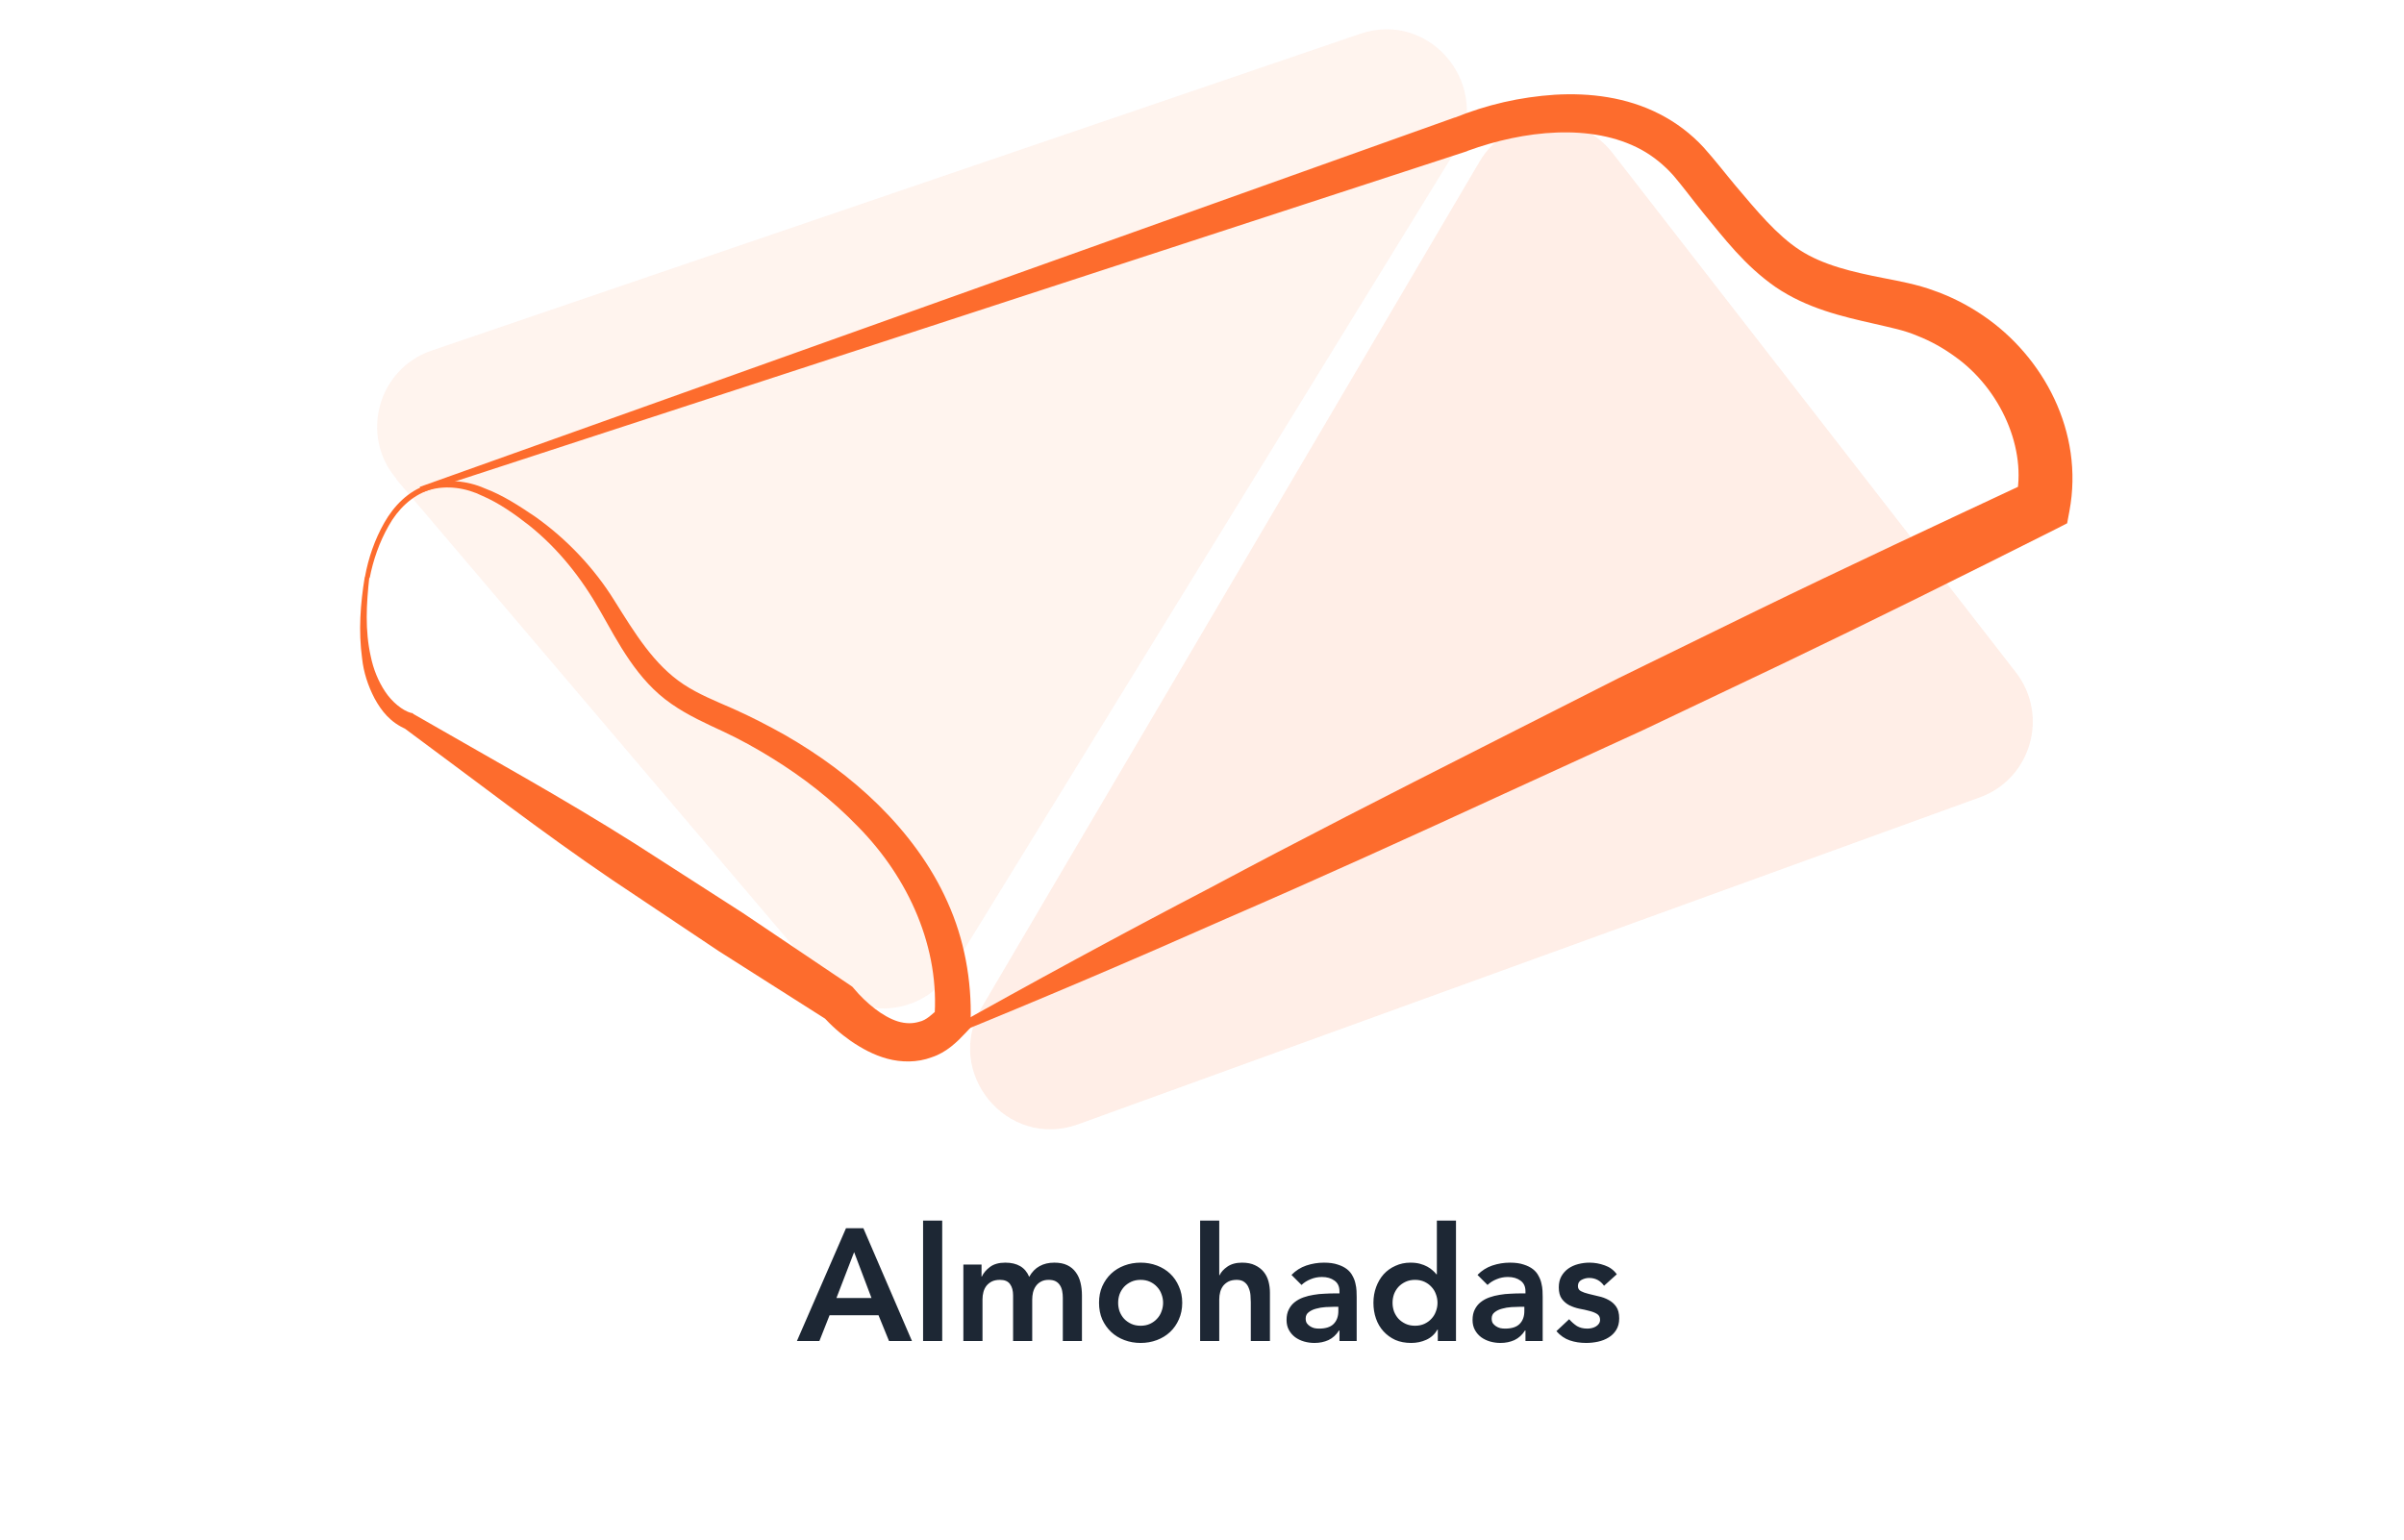
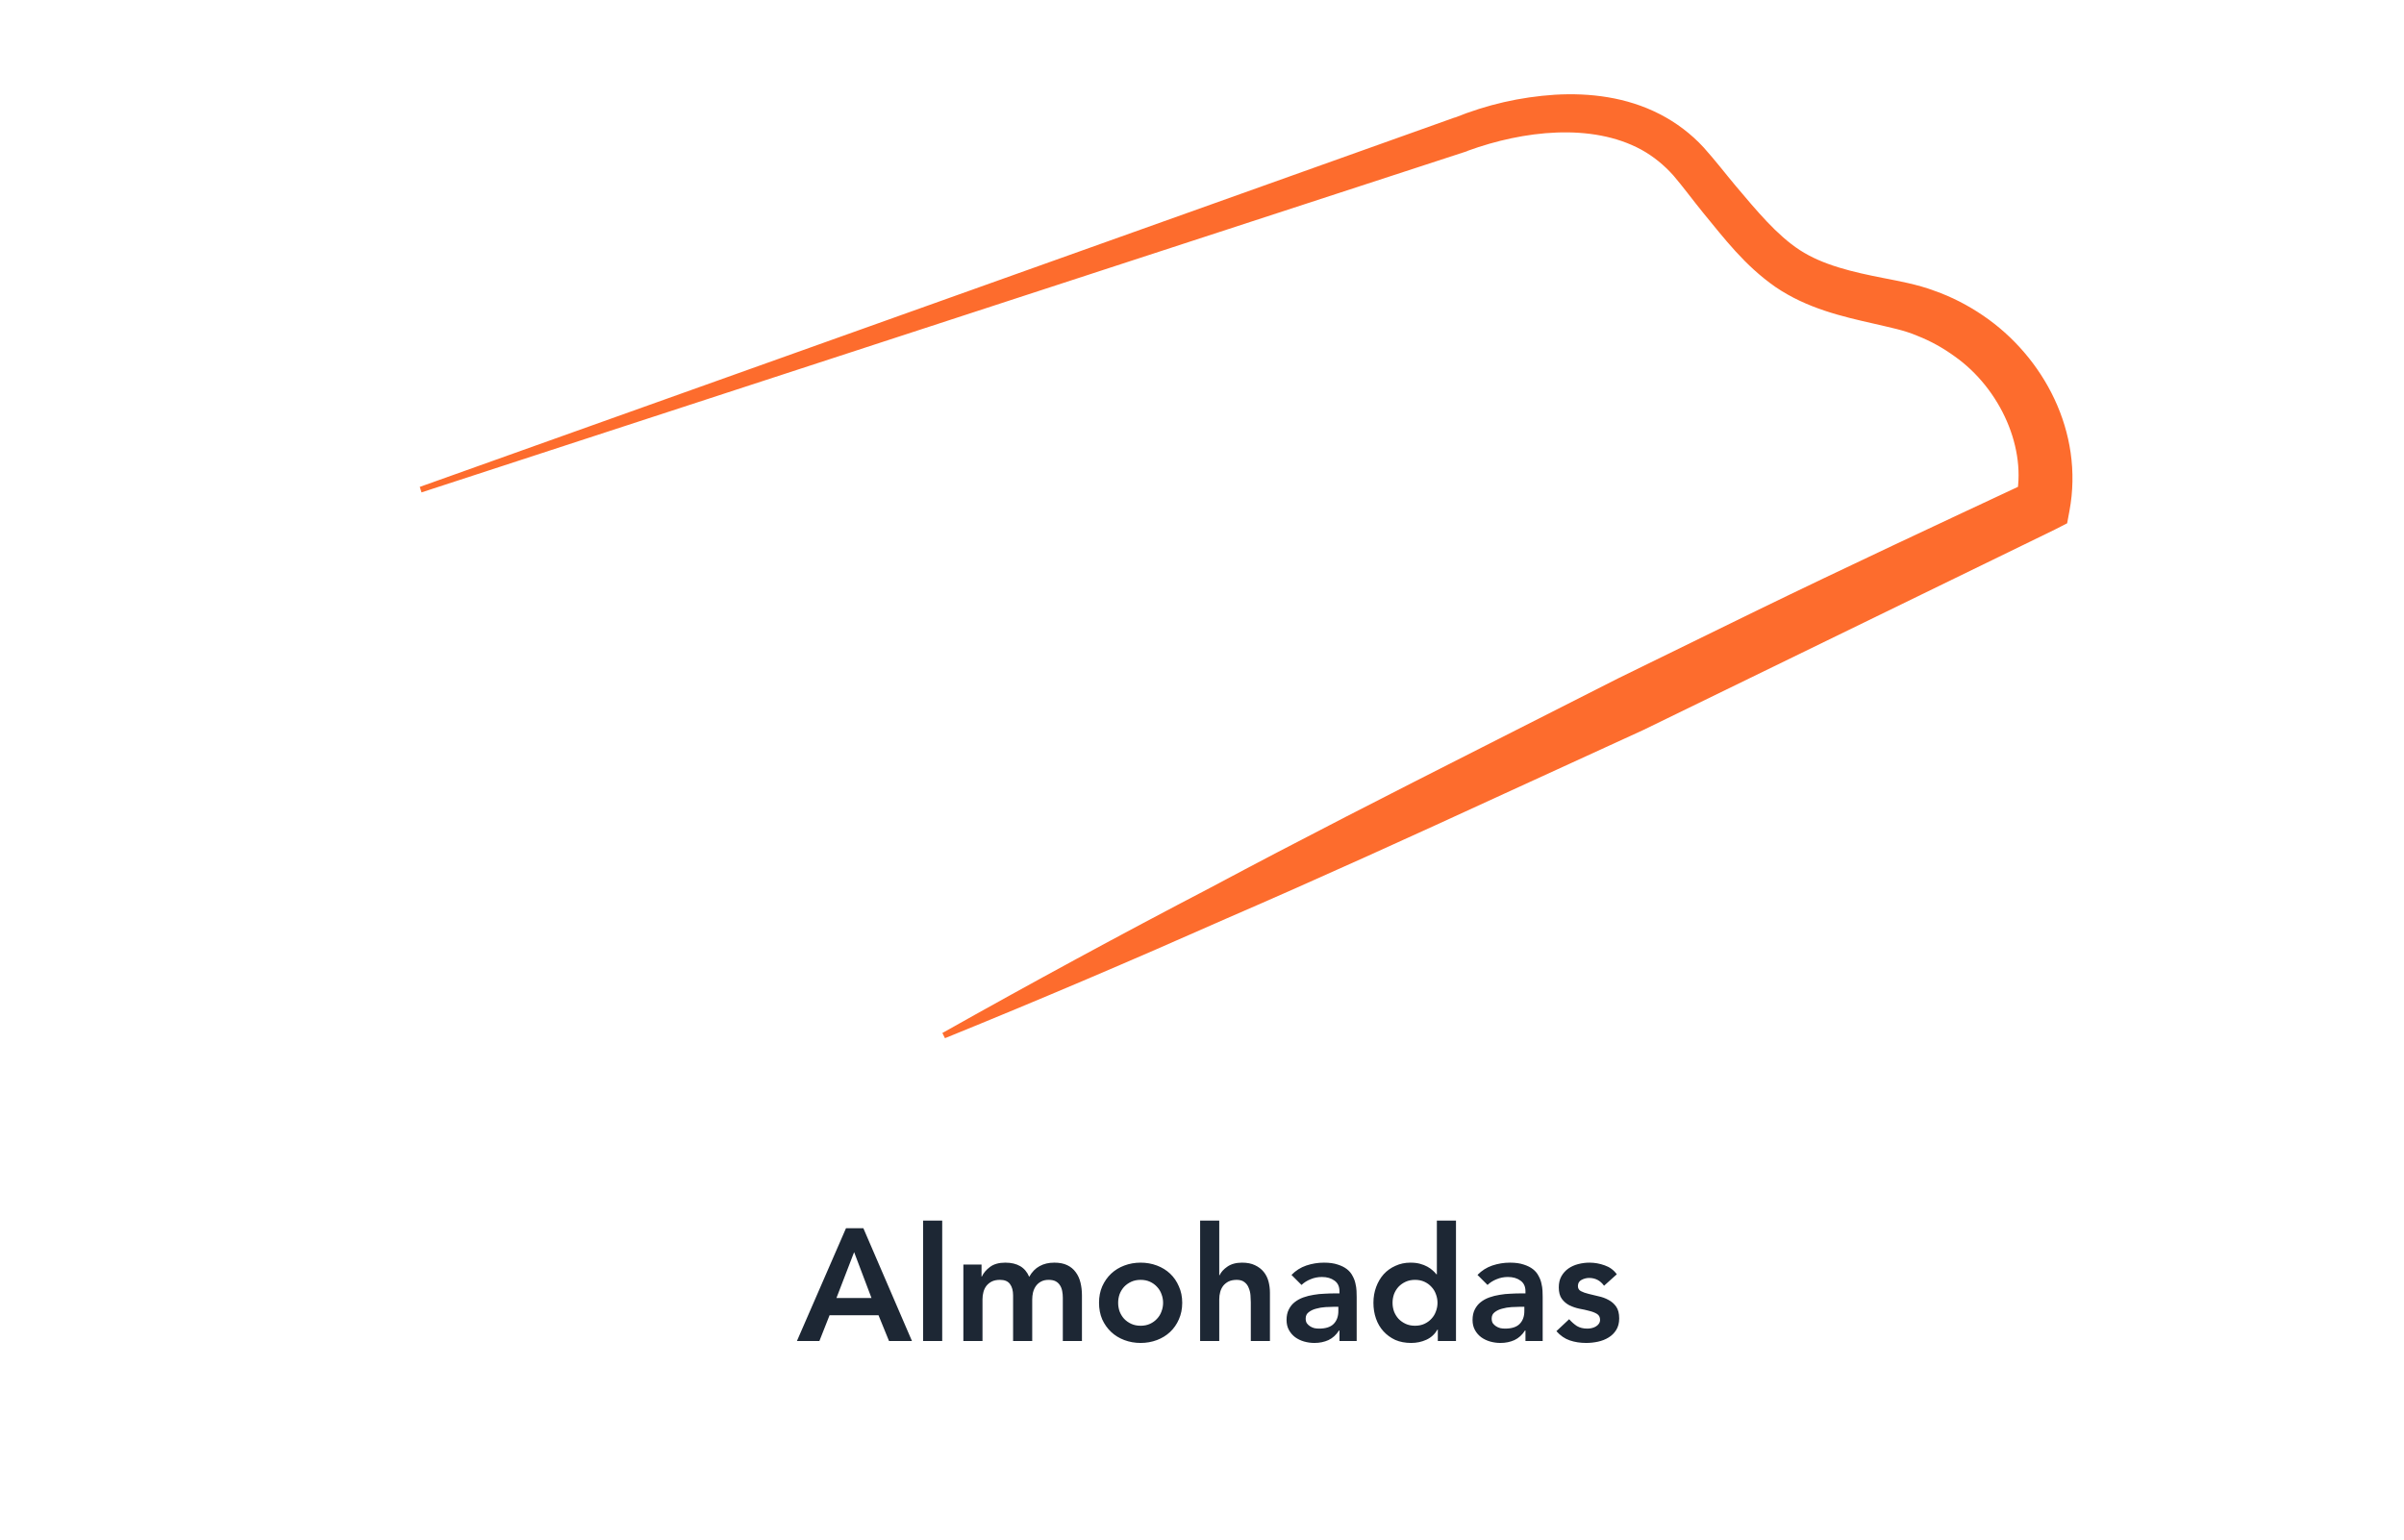
<svg xmlns="http://www.w3.org/2000/svg" width="181" height="116" viewBox="0 0 181 116" fill="none">
  <g clip-path="url(#clip0_1041_5128)">
    <g opacity="0.8">
      <g opacity="0.1">
-         <path d="M29.826 36.083L61.898 73.82C64.568 76.951 69.498 76.582 71.647 73.058L109.517 11.462C112.492 6.634 107.78 0.718 102.416 2.545L32.496 26.404C28.457 27.775 27.068 32.821 29.847 36.062L29.826 36.083Z" fill="#FD6C2D" />
-       </g>
+         </g>
      <g style="mix-blend-mode:multiply" opacity="0.15">
-         <path d="M121.395 11.506L151.773 50.634C154.292 53.875 152.924 58.66 149.059 60.052L81.18 84.673C75.838 86.609 71.017 80.779 73.906 75.886L111.406 12.158C113.578 8.482 118.767 8.134 121.395 11.506Z" fill="#FD6C2D" />
-       </g>
+         </g>
    </g>
-     <path d="M27.48 43.435C27.741 41.999 28.219 40.629 28.935 39.367C29.652 38.106 30.738 36.975 32.171 36.518C33.56 36.04 35.167 36.192 36.492 36.779C37.882 37.301 39.097 38.106 40.292 38.911C42.659 40.586 44.743 42.782 46.263 45.24C47.805 47.698 49.238 50.069 51.475 51.547C52.604 52.287 53.798 52.766 55.188 53.374C56.512 53.962 57.815 54.636 59.096 55.354C61.637 56.811 64.025 58.551 66.153 60.639C68.26 62.727 70.106 65.163 71.343 67.947C72.603 70.731 73.167 73.82 73.08 76.886V77.386L72.755 77.734C72.06 78.474 71.278 79.257 70.149 79.627C69.063 80.04 67.847 80.018 66.805 79.736C65.763 79.453 64.872 78.953 64.069 78.409C63.266 77.843 62.592 77.256 61.898 76.473L62.245 76.799L54.102 71.623L46.068 66.251C40.748 62.64 35.645 58.681 30.455 54.853L30.629 54.941C29.391 54.419 28.718 53.548 28.197 52.592C27.698 51.635 27.372 50.612 27.263 49.59C26.981 47.524 27.133 45.479 27.459 43.478L27.48 43.435ZM27.806 43.478C27.698 44.479 27.611 45.479 27.611 46.48C27.611 47.48 27.698 48.481 27.915 49.438C28.11 50.395 28.479 51.308 29 52.091C29.5 52.852 30.303 53.527 30.976 53.701H31.041L31.15 53.788C36.731 57.007 42.398 60.117 47.827 63.553L55.948 68.773L63.96 74.168L64.177 74.32L64.329 74.494C64.72 74.972 65.307 75.538 65.871 75.973C66.436 76.408 67.044 76.756 67.608 76.93C68.195 77.104 68.716 77.104 69.215 76.951C69.736 76.843 70.192 76.386 70.67 75.951L70.344 76.799C70.8 71.427 68.433 66.142 64.59 62.248C62.679 60.269 60.486 58.551 58.119 57.094C56.925 56.354 55.709 55.68 54.45 55.093C53.233 54.527 51.779 53.875 50.541 53.005C47.957 51.221 46.545 48.394 45.178 46.001C43.788 43.544 42.051 41.347 39.858 39.585C38.75 38.715 37.578 37.889 36.318 37.345C35.08 36.736 33.626 36.518 32.301 36.91C30.976 37.345 29.934 38.389 29.261 39.607C28.566 40.825 28.088 42.195 27.828 43.565L27.806 43.478Z" fill="#FD6C2D" />
-     <path d="M31.606 36.67L109.582 8.83L109.495 8.874C111.971 7.873 114.446 7.308 117.073 7.134C119.679 6.982 122.459 7.308 124.956 8.591C126.193 9.222 127.344 10.092 128.278 11.114C129.212 12.158 129.885 13.05 130.688 14.007C132.252 15.856 133.772 17.704 135.509 18.835C137.246 19.966 139.483 20.488 141.828 20.945C142.935 21.163 144.39 21.424 145.649 21.902C146.952 22.359 148.168 22.99 149.319 23.773C153.857 26.861 156.919 32.538 155.812 38.476L155.638 39.411L154.704 39.889C147.864 43.326 141.003 46.741 134.097 50.047L123.718 54.984L113.273 59.769C106.325 62.966 99.355 66.142 92.319 69.187C85.305 72.297 78.27 75.299 71.148 78.191L70.952 77.8C77.64 74.037 84.372 70.383 91.168 66.838C97.921 63.227 104.761 59.747 111.58 56.289L121.829 51.091L132.143 46.045C139.027 42.695 145.975 39.455 152.902 36.214L151.773 37.627C152.663 33.843 150.622 29.276 147.169 26.84C146.301 26.209 145.367 25.687 144.368 25.295C143.348 24.86 142.392 24.686 141.111 24.382C138.701 23.838 136.052 23.229 133.685 21.619C131.34 19.988 129.798 17.922 128.235 16.03C127.475 15.095 126.671 14.007 125.998 13.224C125.303 12.441 124.478 11.767 123.566 11.267C119.831 9.244 114.707 9.831 110.516 11.354L110.429 11.397L31.736 37.084L31.606 36.67Z" fill="#FD6C2D" />
+     <path d="M31.606 36.67L109.582 8.83L109.495 8.874C111.971 7.873 114.446 7.308 117.073 7.134C119.679 6.982 122.459 7.308 124.956 8.591C126.193 9.222 127.344 10.092 128.278 11.114C129.212 12.158 129.885 13.05 130.688 14.007C132.252 15.856 133.772 17.704 135.509 18.835C137.246 19.966 139.483 20.488 141.828 20.945C142.935 21.163 144.39 21.424 145.649 21.902C146.952 22.359 148.168 22.99 149.319 23.773C153.857 26.861 156.919 32.538 155.812 38.476L155.638 39.411L154.704 39.889L123.718 54.984L113.273 59.769C106.325 62.966 99.355 66.142 92.319 69.187C85.305 72.297 78.27 75.299 71.148 78.191L70.952 77.8C77.64 74.037 84.372 70.383 91.168 66.838C97.921 63.227 104.761 59.747 111.58 56.289L121.829 51.091L132.143 46.045C139.027 42.695 145.975 39.455 152.902 36.214L151.773 37.627C152.663 33.843 150.622 29.276 147.169 26.84C146.301 26.209 145.367 25.687 144.368 25.295C143.348 24.86 142.392 24.686 141.111 24.382C138.701 23.838 136.052 23.229 133.685 21.619C131.34 19.988 129.798 17.922 128.235 16.03C127.475 15.095 126.671 14.007 125.998 13.224C125.303 12.441 124.478 11.767 123.566 11.267C119.831 9.244 114.707 9.831 110.516 11.354L110.429 11.397L31.736 37.084L31.606 36.67Z" fill="#FD6C2D" />
  </g>
  <path d="M63.696 92.504H65.004L68.664 101H66.936L66.144 99.056H62.46L61.692 101H60L63.696 92.504ZM65.616 97.76L64.308 94.304L62.976 97.76H65.616ZM69.5 91.928H70.94V101H69.5V91.928ZM72.533 95.24H73.901V96.14H73.925C74.053 95.868 74.257 95.628 74.537 95.42C74.825 95.204 75.209 95.096 75.689 95.096C76.593 95.096 77.193 95.452 77.489 96.164C77.697 95.796 77.957 95.528 78.269 95.36C78.581 95.184 78.953 95.096 79.385 95.096C79.769 95.096 80.093 95.16 80.357 95.288C80.621 95.416 80.833 95.592 80.993 95.816C81.161 96.04 81.281 96.304 81.353 96.608C81.425 96.904 81.461 97.224 81.461 97.568V101H80.021V97.736C80.021 97.56 80.005 97.392 79.973 97.232C79.941 97.064 79.885 96.92 79.805 96.8C79.725 96.672 79.617 96.572 79.481 96.5C79.345 96.428 79.169 96.392 78.953 96.392C78.729 96.392 78.537 96.436 78.377 96.524C78.225 96.604 78.097 96.716 77.993 96.86C77.897 96.996 77.825 97.156 77.777 97.34C77.737 97.516 77.717 97.696 77.717 97.88V101H76.277V97.568C76.277 97.208 76.201 96.924 76.049 96.716C75.897 96.5 75.645 96.392 75.293 96.392C75.053 96.392 74.849 96.432 74.681 96.512C74.521 96.592 74.385 96.7 74.273 96.836C74.169 96.972 74.093 97.128 74.045 97.304C73.997 97.48 73.973 97.664 73.973 97.856V101H72.533V95.24ZM82.747 98.12C82.747 97.664 82.827 97.252 82.987 96.884C83.155 96.508 83.379 96.188 83.659 95.924C83.939 95.66 84.271 95.456 84.655 95.312C85.039 95.168 85.447 95.096 85.879 95.096C86.311 95.096 86.719 95.168 87.103 95.312C87.487 95.456 87.819 95.66 88.099 95.924C88.379 96.188 88.599 96.508 88.759 96.884C88.927 97.252 89.011 97.664 89.011 98.12C89.011 98.576 88.927 98.992 88.759 99.368C88.599 99.736 88.379 100.052 88.099 100.316C87.819 100.58 87.487 100.784 87.103 100.928C86.719 101.072 86.311 101.144 85.879 101.144C85.447 101.144 85.039 101.072 84.655 100.928C84.271 100.784 83.939 100.58 83.659 100.316C83.379 100.052 83.155 99.736 82.987 99.368C82.827 98.992 82.747 98.576 82.747 98.12ZM84.187 98.12C84.187 98.344 84.223 98.56 84.295 98.768C84.375 98.976 84.487 99.16 84.631 99.32C84.783 99.48 84.963 99.608 85.171 99.704C85.379 99.8 85.615 99.848 85.879 99.848C86.143 99.848 86.379 99.8 86.587 99.704C86.795 99.608 86.971 99.48 87.115 99.32C87.267 99.16 87.379 98.976 87.451 98.768C87.531 98.56 87.571 98.344 87.571 98.12C87.571 97.896 87.531 97.68 87.451 97.472C87.379 97.264 87.267 97.08 87.115 96.92C86.971 96.76 86.795 96.632 86.587 96.536C86.379 96.44 86.143 96.392 85.879 96.392C85.615 96.392 85.379 96.44 85.171 96.536C84.963 96.632 84.783 96.76 84.631 96.92C84.487 97.08 84.375 97.264 84.295 97.472C84.223 97.68 84.187 97.896 84.187 98.12ZM91.799 96.044H91.823C91.935 95.804 92.131 95.588 92.411 95.396C92.699 95.196 93.067 95.096 93.515 95.096C93.899 95.096 94.223 95.16 94.487 95.288C94.759 95.416 94.979 95.584 95.147 95.792C95.315 96 95.435 96.24 95.507 96.512C95.579 96.784 95.615 97.068 95.615 97.364V101H94.175V98.084C94.175 97.924 94.167 97.748 94.151 97.556C94.135 97.356 94.091 97.172 94.019 97.004C93.955 96.828 93.851 96.684 93.707 96.572C93.563 96.452 93.367 96.392 93.119 96.392C92.879 96.392 92.675 96.432 92.507 96.512C92.347 96.592 92.211 96.7 92.099 96.836C91.995 96.972 91.919 97.128 91.871 97.304C91.823 97.48 91.799 97.664 91.799 97.856V101H90.359V91.928H91.799V96.044ZM100.85 100.208H100.814C100.606 100.536 100.342 100.776 100.022 100.928C99.702 101.072 99.35 101.144 98.966 101.144C98.702 101.144 98.442 101.108 98.186 101.036C97.938 100.964 97.714 100.856 97.514 100.712C97.322 100.568 97.166 100.388 97.046 100.172C96.926 99.956 96.866 99.704 96.866 99.416C96.866 99.104 96.922 98.84 97.034 98.624C97.146 98.4 97.294 98.216 97.478 98.072C97.67 97.92 97.89 97.8 98.138 97.712C98.386 97.624 98.642 97.56 98.906 97.52C99.178 97.472 99.45 97.444 99.722 97.436C99.994 97.42 100.25 97.412 100.49 97.412H100.85V97.256C100.85 96.896 100.726 96.628 100.478 96.452C100.23 96.268 99.914 96.176 99.53 96.176C99.226 96.176 98.942 96.232 98.678 96.344C98.414 96.448 98.186 96.592 97.994 96.776L97.238 96.02C97.558 95.692 97.93 95.456 98.354 95.312C98.786 95.168 99.23 95.096 99.686 95.096C100.094 95.096 100.438 95.144 100.718 95.24C100.998 95.328 101.23 95.444 101.414 95.588C101.598 95.732 101.738 95.9 101.834 96.092C101.938 96.276 102.01 96.464 102.05 96.656C102.098 96.848 102.126 97.036 102.134 97.22C102.142 97.396 102.146 97.552 102.146 97.688V101H100.85V100.208ZM100.766 98.42H100.466C100.266 98.42 100.042 98.428 99.794 98.444C99.546 98.46 99.31 98.5 99.086 98.564C98.87 98.62 98.686 98.708 98.534 98.828C98.382 98.94 98.306 99.1 98.306 99.308C98.306 99.444 98.334 99.56 98.39 99.656C98.454 99.744 98.534 99.82 98.63 99.884C98.726 99.948 98.834 99.996 98.954 100.028C99.074 100.052 99.194 100.064 99.314 100.064C99.81 100.064 100.174 99.948 100.406 99.716C100.646 99.476 100.766 99.152 100.766 98.744V98.42ZM108.255 100.136H108.231C108.023 100.488 107.743 100.744 107.391 100.904C107.039 101.064 106.659 101.144 106.251 101.144C105.803 101.144 105.403 101.068 105.051 100.916C104.707 100.756 104.411 100.54 104.163 100.268C103.915 99.996 103.727 99.676 103.599 99.308C103.471 98.94 103.407 98.544 103.407 98.12C103.407 97.696 103.475 97.3 103.611 96.932C103.747 96.564 103.935 96.244 104.175 95.972C104.423 95.7 104.719 95.488 105.063 95.336C105.407 95.176 105.783 95.096 106.191 95.096C106.463 95.096 106.703 95.124 106.911 95.18C107.119 95.236 107.303 95.308 107.463 95.396C107.623 95.484 107.759 95.58 107.871 95.684C107.983 95.78 108.075 95.876 108.147 95.972H108.183V91.928H109.623V101H108.255V100.136ZM104.847 98.12C104.847 98.344 104.883 98.56 104.955 98.768C105.035 98.976 105.147 99.16 105.291 99.32C105.443 99.48 105.623 99.608 105.831 99.704C106.039 99.8 106.275 99.848 106.539 99.848C106.803 99.848 107.039 99.8 107.247 99.704C107.455 99.608 107.631 99.48 107.775 99.32C107.927 99.16 108.039 98.976 108.111 98.768C108.191 98.56 108.231 98.344 108.231 98.12C108.231 97.896 108.191 97.68 108.111 97.472C108.039 97.264 107.927 97.08 107.775 96.92C107.631 96.76 107.455 96.632 107.247 96.536C107.039 96.44 106.803 96.392 106.539 96.392C106.275 96.392 106.039 96.44 105.831 96.536C105.623 96.632 105.443 96.76 105.291 96.92C105.147 97.08 105.035 97.264 104.955 97.472C104.883 97.68 104.847 97.896 104.847 98.12ZM114.854 100.208H114.818C114.61 100.536 114.346 100.776 114.026 100.928C113.706 101.072 113.354 101.144 112.97 101.144C112.706 101.144 112.446 101.108 112.19 101.036C111.942 100.964 111.718 100.856 111.518 100.712C111.326 100.568 111.17 100.388 111.05 100.172C110.93 99.956 110.87 99.704 110.87 99.416C110.87 99.104 110.926 98.84 111.038 98.624C111.15 98.4 111.298 98.216 111.482 98.072C111.674 97.92 111.894 97.8 112.142 97.712C112.39 97.624 112.646 97.56 112.91 97.52C113.182 97.472 113.454 97.444 113.726 97.436C113.998 97.42 114.254 97.412 114.494 97.412H114.854V97.256C114.854 96.896 114.73 96.628 114.482 96.452C114.234 96.268 113.918 96.176 113.534 96.176C113.23 96.176 112.946 96.232 112.682 96.344C112.418 96.448 112.19 96.592 111.998 96.776L111.242 96.02C111.562 95.692 111.934 95.456 112.358 95.312C112.79 95.168 113.234 95.096 113.69 95.096C114.098 95.096 114.442 95.144 114.722 95.24C115.002 95.328 115.234 95.444 115.418 95.588C115.602 95.732 115.742 95.9 115.838 96.092C115.942 96.276 116.014 96.464 116.054 96.656C116.102 96.848 116.13 97.036 116.138 97.22C116.146 97.396 116.15 97.552 116.15 97.688V101H114.854V100.208ZM114.77 98.42H114.47C114.27 98.42 114.046 98.428 113.798 98.444C113.55 98.46 113.314 98.5 113.09 98.564C112.874 98.62 112.69 98.708 112.538 98.828C112.386 98.94 112.31 99.1 112.31 99.308C112.31 99.444 112.338 99.56 112.394 99.656C112.458 99.744 112.538 99.82 112.634 99.884C112.73 99.948 112.838 99.996 112.958 100.028C113.078 100.052 113.198 100.064 113.318 100.064C113.814 100.064 114.178 99.948 114.41 99.716C114.65 99.476 114.77 99.152 114.77 98.744V98.42ZM120.771 96.836C120.491 96.444 120.115 96.248 119.643 96.248C119.451 96.248 119.263 96.296 119.079 96.392C118.895 96.488 118.803 96.644 118.803 96.86C118.803 97.036 118.879 97.164 119.031 97.244C119.183 97.324 119.375 97.392 119.607 97.448C119.839 97.504 120.087 97.564 120.351 97.628C120.623 97.684 120.875 97.776 121.107 97.904C121.339 98.024 121.531 98.192 121.683 98.408C121.835 98.624 121.911 98.92 121.911 99.296C121.911 99.64 121.835 99.932 121.683 100.172C121.539 100.404 121.347 100.592 121.107 100.736C120.875 100.88 120.611 100.984 120.315 101.048C120.019 101.112 119.723 101.144 119.427 101.144C118.979 101.144 118.567 101.08 118.191 100.952C117.815 100.824 117.479 100.592 117.183 100.256L118.143 99.356C118.327 99.564 118.523 99.736 118.731 99.872C118.947 100 119.207 100.064 119.511 100.064C119.615 100.064 119.723 100.052 119.835 100.028C119.947 100.004 120.051 99.964 120.147 99.908C120.243 99.852 120.319 99.784 120.375 99.704C120.439 99.616 120.471 99.516 120.471 99.404C120.471 99.204 120.395 99.056 120.243 98.96C120.091 98.864 119.899 98.788 119.667 98.732C119.435 98.668 119.183 98.612 118.911 98.564C118.647 98.508 118.399 98.424 118.167 98.312C117.935 98.192 117.743 98.028 117.591 97.82C117.439 97.612 117.363 97.324 117.363 96.956C117.363 96.636 117.427 96.36 117.555 96.128C117.691 95.888 117.867 95.692 118.083 95.54C118.299 95.388 118.547 95.276 118.827 95.204C119.107 95.132 119.391 95.096 119.679 95.096C120.063 95.096 120.443 95.164 120.819 95.3C121.195 95.428 121.499 95.652 121.731 95.972L120.771 96.836Z" fill="#1D2734" />
  <defs>
    <clipPath id="clip0_1041_5128">
      <rect width="152" height="87" fill="white" transform="translate(14.712)" />
    </clipPath>
  </defs>
</svg>